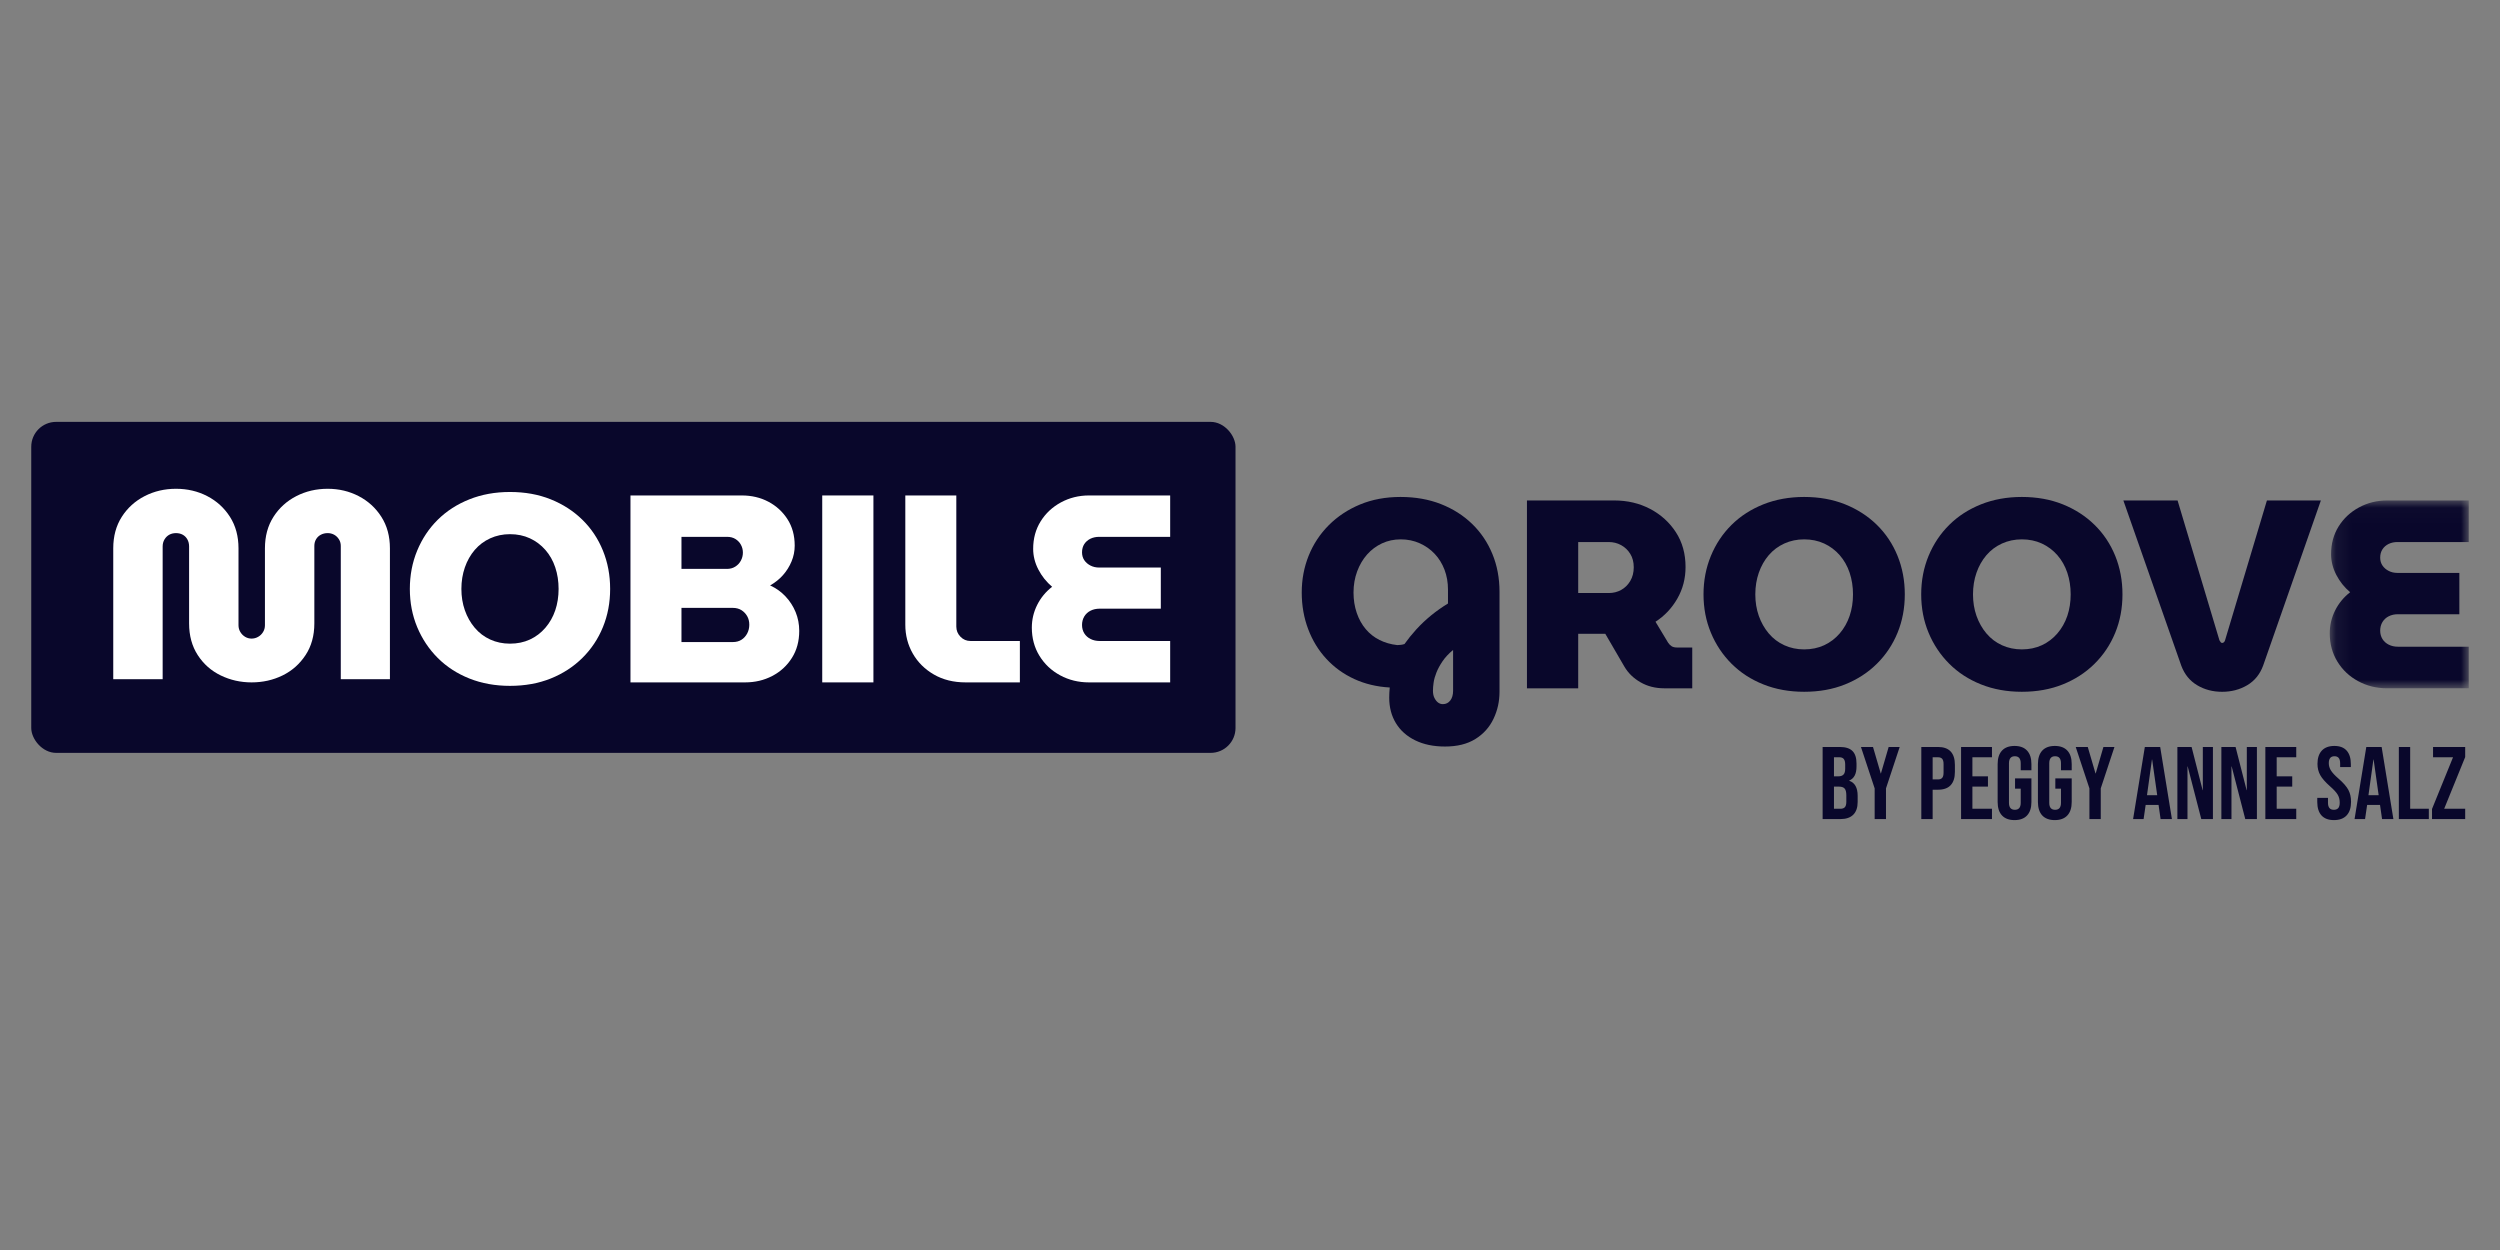
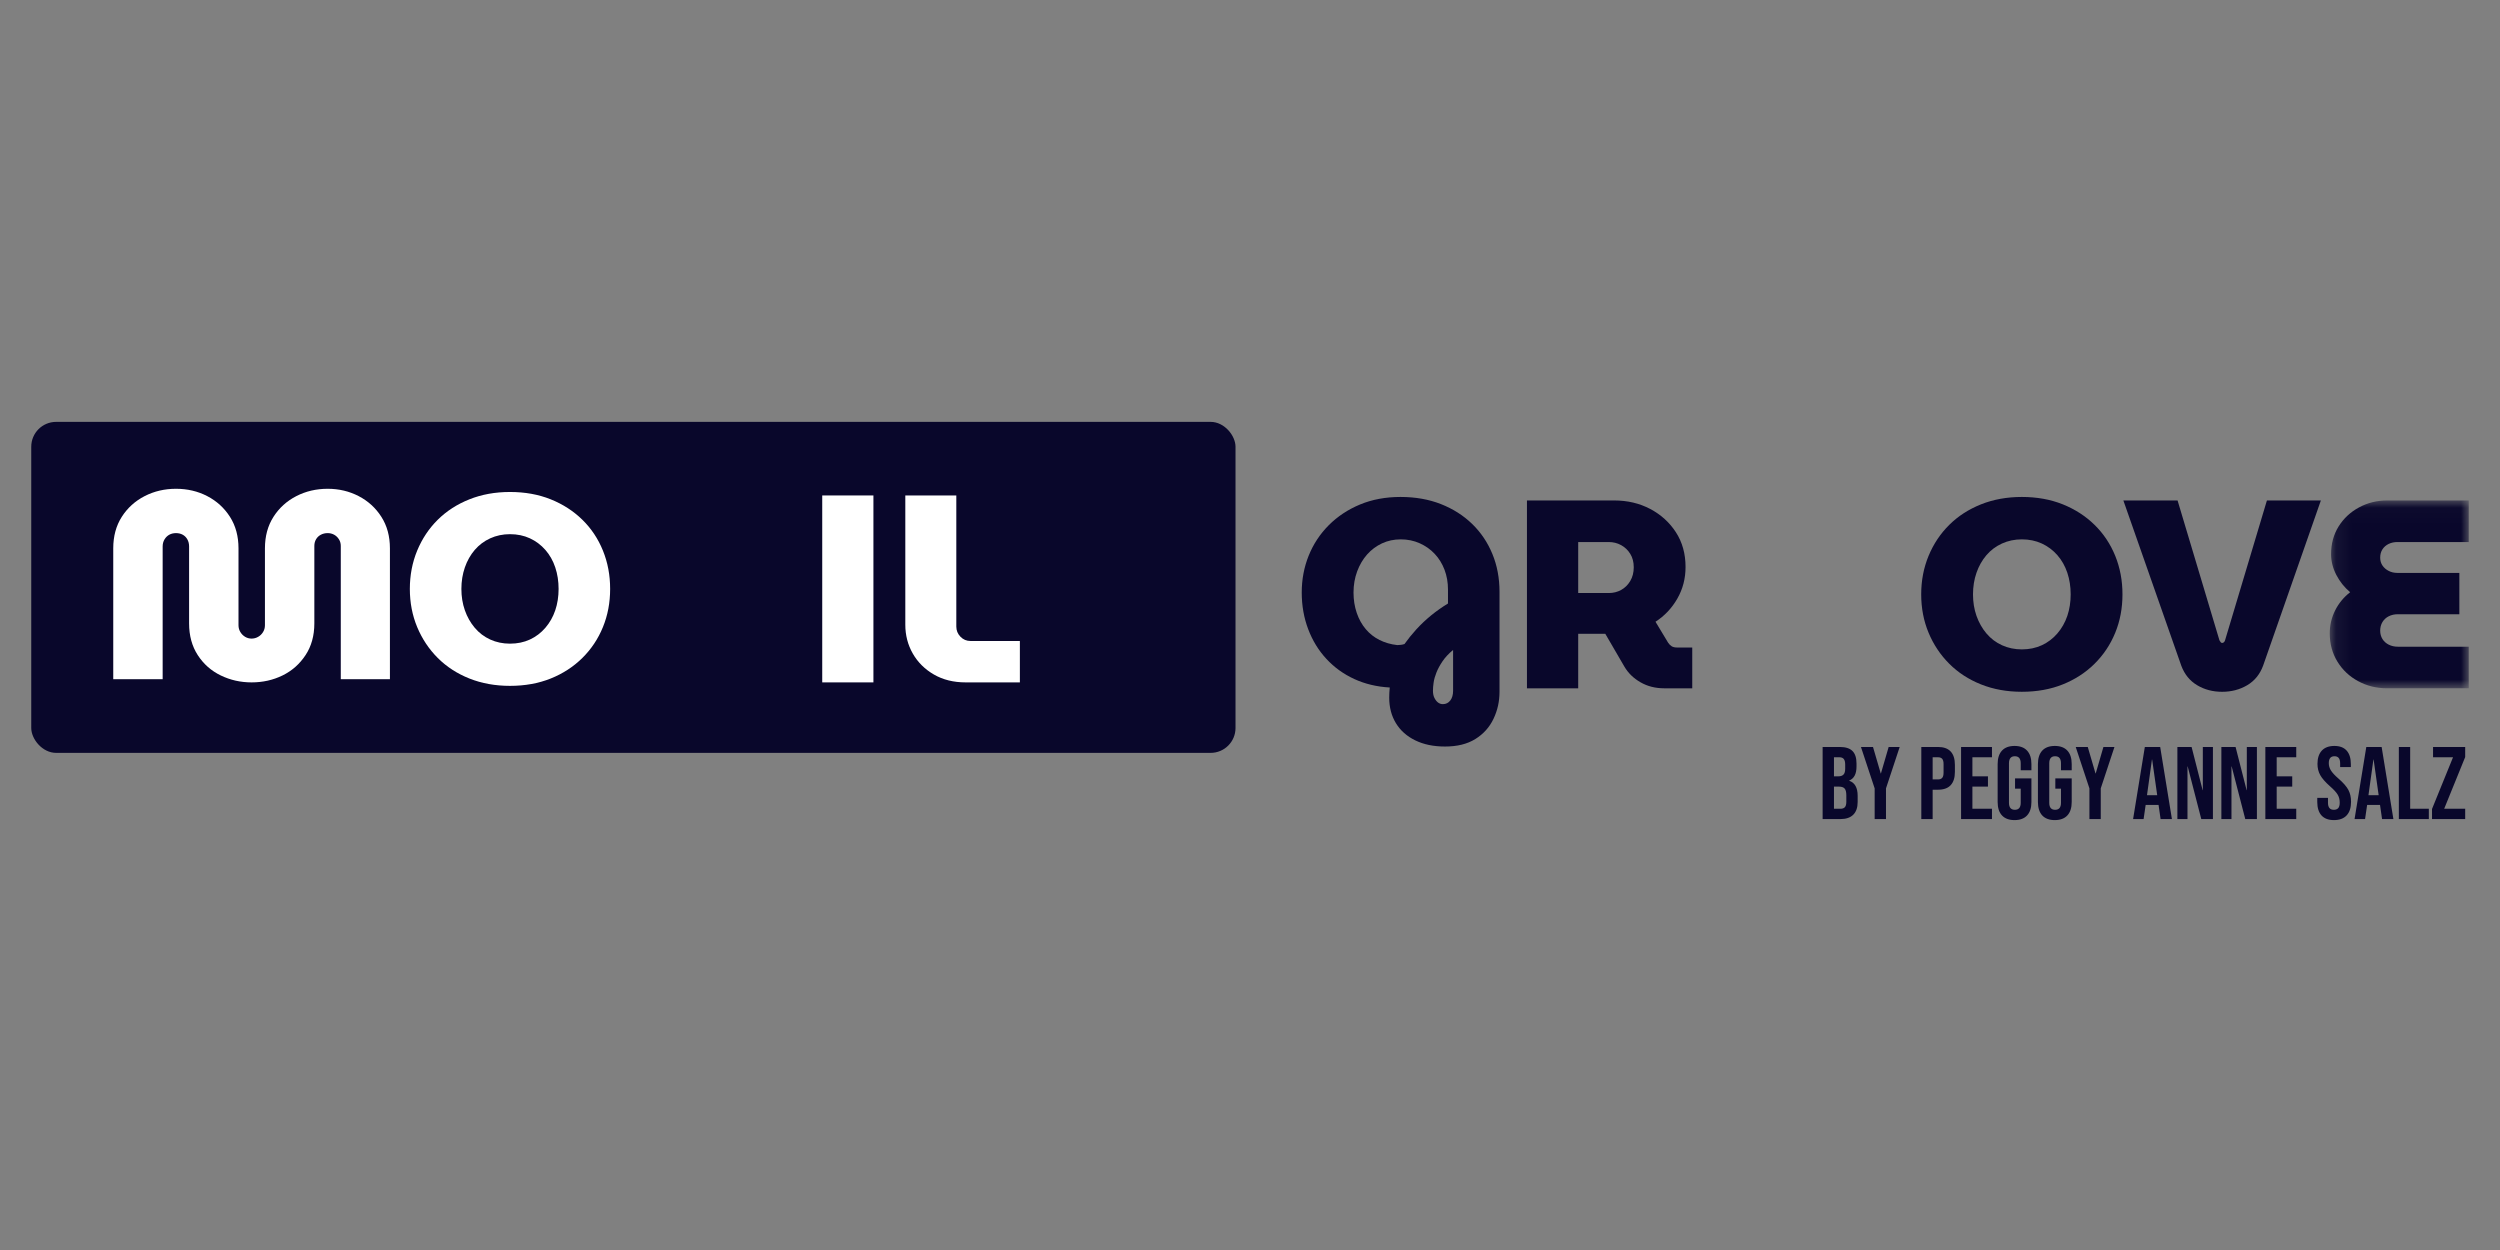
<svg xmlns="http://www.w3.org/2000/svg" width="160" height="80" viewBox="0 0 160 80" fill="none">
  <rect x="0" y="0" width="160" height="80" fill="#808080" stroke="none" />
  <path fill-rule="evenodd" clip-rule="evenodd" d="M92.345 45.065C92.539 45.065 92.697 44.987 92.817 44.833C92.937 44.678 92.998 44.469 92.998 44.206V41.595C92.711 41.836 92.485 42.079 92.319 42.325C92.153 42.572 92.024 42.809 91.933 43.038C91.841 43.267 91.781 43.482 91.752 43.682C91.723 43.882 91.709 44.057 91.709 44.206C91.709 44.389 91.74 44.543 91.804 44.669C91.867 44.795 91.944 44.893 92.035 44.962C92.127 45.03 92.23 45.065 92.345 45.065ZM89.425 41.286C89.505 41.286 89.585 41.28 89.665 41.269C89.745 41.258 89.82 41.24 89.888 41.217C90.106 40.908 90.358 40.596 90.644 40.281C90.93 39.966 91.246 39.669 91.589 39.388C91.933 39.108 92.293 38.853 92.671 38.624V37.731C92.671 37.273 92.596 36.849 92.448 36.46C92.299 36.071 92.09 35.733 91.821 35.447C91.552 35.16 91.231 34.934 90.859 34.768C90.487 34.602 90.083 34.519 89.648 34.519C89.213 34.519 88.812 34.605 88.446 34.776C88.079 34.948 87.762 35.186 87.493 35.489C87.224 35.793 87.012 36.153 86.857 36.571C86.703 36.989 86.625 37.439 86.625 37.92C86.625 38.389 86.694 38.824 86.831 39.225C86.969 39.626 87.16 39.972 87.407 40.264C87.653 40.556 87.948 40.788 88.291 40.96C88.635 41.131 89.013 41.24 89.425 41.286ZM92.482 47.778C91.749 47.778 91.114 47.647 90.576 47.383C90.037 47.12 89.625 46.753 89.339 46.284C89.053 45.814 88.91 45.271 88.91 44.652C88.91 44.549 88.912 44.443 88.918 44.334C88.924 44.226 88.932 44.114 88.944 44C88.12 43.954 87.364 43.774 86.677 43.459C85.99 43.144 85.394 42.714 84.891 42.171C84.386 41.627 83.998 40.991 83.723 40.264C83.448 39.537 83.311 38.755 83.311 37.92C83.311 37.084 83.459 36.297 83.757 35.558C84.055 34.82 84.484 34.17 85.045 33.609C85.606 33.048 86.273 32.607 87.046 32.286C87.819 31.966 88.68 31.805 89.631 31.805C90.581 31.805 91.443 31.957 92.216 32.26C92.989 32.564 93.656 32.988 94.217 33.531C94.778 34.075 95.21 34.717 95.513 35.455C95.817 36.193 95.969 37.004 95.969 37.885V44.274C95.969 44.893 95.84 45.471 95.582 46.009C95.325 46.547 94.938 46.977 94.423 47.297C93.907 47.618 93.261 47.778 92.482 47.778Z" fill="#09072B" />
  <path fill-rule="evenodd" clip-rule="evenodd" d="M101.005 37.954H102.963C103.249 37.954 103.513 37.889 103.753 37.757C103.993 37.625 104.188 37.434 104.337 37.181C104.486 36.93 104.56 36.638 104.56 36.306C104.56 35.974 104.486 35.687 104.337 35.447C104.188 35.207 103.993 35.02 103.753 34.889C103.513 34.757 103.249 34.691 102.963 34.691H101.005V37.954ZM97.725 44.052V32.029H103.306C104.154 32.029 104.921 32.209 105.608 32.57C106.295 32.931 106.845 33.429 107.257 34.064C107.669 34.7 107.875 35.441 107.875 36.289C107.875 37.022 107.701 37.694 107.351 38.307C107.002 38.919 106.535 39.414 105.952 39.792L106.759 41.132C106.827 41.235 106.905 41.312 106.991 41.364C107.076 41.415 107.194 41.441 107.343 41.441H108.304V44.052H106.518C105.946 44.052 105.436 43.923 104.99 43.665C104.543 43.408 104.2 43.073 103.959 42.66L102.74 40.565H102.534H102.345H101.005V44.052H97.725Z" fill="#09072B" />
-   <path fill-rule="evenodd" clip-rule="evenodd" d="M115.466 41.561C115.935 41.561 116.362 41.472 116.746 41.295C117.129 41.117 117.461 40.865 117.742 40.539C118.022 40.213 118.234 39.837 118.377 39.414C118.52 38.99 118.592 38.532 118.592 38.04C118.592 37.548 118.52 37.087 118.377 36.657C118.234 36.228 118.022 35.853 117.742 35.532C117.461 35.212 117.129 34.962 116.746 34.785C116.362 34.608 115.935 34.519 115.466 34.519C115.008 34.519 114.584 34.608 114.195 34.785C113.806 34.962 113.474 35.212 113.199 35.532C112.924 35.853 112.712 36.228 112.563 36.657C112.414 37.087 112.34 37.548 112.34 38.04C112.34 38.532 112.414 38.99 112.563 39.414C112.712 39.837 112.924 40.213 113.199 40.539C113.474 40.865 113.806 41.117 114.195 41.295C114.584 41.472 115.008 41.561 115.466 41.561ZM115.466 44.274C114.515 44.274 113.645 44.117 112.856 43.802C112.065 43.487 111.387 43.047 110.82 42.48C110.253 41.913 109.812 41.252 109.498 40.496C109.183 39.74 109.025 38.922 109.025 38.04C109.025 37.158 109.183 36.337 109.498 35.575C109.812 34.814 110.253 34.153 110.82 33.592C111.387 33.03 112.065 32.593 112.856 32.277C113.645 31.963 114.515 31.805 115.466 31.805C116.428 31.805 117.301 31.963 118.085 32.277C118.869 32.593 119.548 33.03 120.121 33.592C120.693 34.153 121.134 34.814 121.443 35.575C121.752 36.337 121.907 37.158 121.907 38.04C121.907 38.922 121.752 39.74 121.443 40.496C121.134 41.252 120.693 41.913 120.121 42.48C119.548 43.047 118.869 43.487 118.085 43.802C117.301 44.117 116.428 44.274 115.466 44.274Z" fill="#09072B" />
  <path fill-rule="evenodd" clip-rule="evenodd" d="M129.398 41.561C129.867 41.561 130.293 41.472 130.677 41.295C131.06 41.117 131.393 40.865 131.673 40.539C131.954 40.213 132.165 39.837 132.309 39.414C132.452 38.99 132.523 38.532 132.523 38.04C132.523 37.548 132.452 37.087 132.309 36.657C132.165 36.228 131.954 35.853 131.673 35.532C131.393 35.212 131.06 34.962 130.677 34.785C130.293 34.608 129.867 34.519 129.398 34.519C128.939 34.519 128.516 34.608 128.127 34.785C127.737 34.962 127.405 35.212 127.13 35.532C126.856 35.853 126.644 36.228 126.495 36.657C126.346 37.087 126.272 37.548 126.272 38.04C126.272 38.532 126.346 38.99 126.495 39.414C126.644 39.837 126.856 40.213 127.13 40.539C127.405 40.865 127.737 41.117 128.127 41.295C128.516 41.472 128.939 41.561 129.398 41.561ZM129.398 44.274C128.447 44.274 127.577 44.117 126.787 43.802C125.997 43.487 125.319 43.047 124.752 42.48C124.185 41.913 123.744 41.252 123.429 40.496C123.114 39.74 122.957 38.922 122.957 38.04C122.957 37.158 123.114 36.337 123.429 35.575C123.744 34.814 124.185 34.153 124.752 33.592C125.319 33.03 125.997 32.593 126.787 32.277C127.577 31.963 128.447 31.805 129.398 31.805C130.359 31.805 131.232 31.963 132.017 32.277C132.801 32.593 133.48 33.03 134.052 33.592C134.625 34.153 135.065 34.814 135.375 35.575C135.684 36.337 135.838 37.158 135.838 38.04C135.838 38.922 135.684 39.74 135.375 40.496C135.065 41.252 134.625 41.913 134.052 42.48C133.48 43.047 132.801 43.487 132.017 43.802C131.232 44.117 130.359 44.274 129.398 44.274Z" fill="#09072B" />
  <path fill-rule="evenodd" clip-rule="evenodd" d="M142.215 44.275C141.62 44.275 141.087 44.135 140.618 43.854C140.148 43.574 139.811 43.159 139.604 42.609L135.895 32.029H139.364L142.043 40.977C142.066 41.023 142.092 41.063 142.121 41.097C142.149 41.132 142.181 41.149 142.215 41.149C142.261 41.149 142.301 41.132 142.335 41.097C142.37 41.063 142.393 41.023 142.404 40.977L145.083 32.029H148.536L144.843 42.592C144.637 43.153 144.296 43.574 143.821 43.854C143.346 44.135 142.81 44.275 142.215 44.275Z" fill="#09072B" />
  <mask id="mask0_2834_323" style="mask-type:alpha" maskUnits="userSpaceOnUse" x="149" y="32" width="9" height="13">
    <path d="M149.104 32.029H158V44.051H149.104V32.029Z" fill="#04003B" />
  </mask>
  <g mask="url(#mask0_2834_323)">
    <path fill-rule="evenodd" clip-rule="evenodd" d="M152.779 44.051C152.103 44.051 151.485 43.9 150.924 43.596C150.363 43.293 149.919 42.875 149.593 42.342C149.267 41.81 149.104 41.206 149.104 40.53C149.104 40.015 149.218 39.529 149.447 39.07C149.676 38.613 149.996 38.223 150.409 37.902C150.042 37.593 149.747 37.224 149.524 36.795C149.301 36.365 149.189 35.922 149.189 35.464C149.189 34.8 149.349 34.21 149.67 33.694C149.991 33.179 150.426 32.773 150.976 32.475C151.525 32.177 152.126 32.029 152.779 32.029H158V34.691H153.432C153.225 34.691 153.039 34.731 152.874 34.811C152.707 34.891 152.576 35.006 152.478 35.155C152.381 35.303 152.332 35.481 152.332 35.687C152.332 35.882 152.381 36.051 152.478 36.194C152.576 36.337 152.707 36.451 152.874 36.537C153.039 36.623 153.225 36.666 153.432 36.666H157.399V39.311H153.466C153.248 39.311 153.054 39.354 152.882 39.44C152.71 39.526 152.576 39.649 152.478 39.809C152.381 39.969 152.332 40.152 152.332 40.358C152.332 40.565 152.381 40.745 152.478 40.9C152.576 41.054 152.71 41.175 152.882 41.26C153.054 41.346 153.248 41.389 153.466 41.389H158V44.051H152.779Z" fill="#09072B" />
  </g>
  <path d="M117.789 52.421C118.149 52.421 118.423 52.327 118.61 52.14C118.796 51.954 118.89 51.682 118.89 51.326V50.931C118.89 50.412 118.71 50.091 118.349 49.968V49.955C118.507 49.889 118.625 49.781 118.702 49.632C118.779 49.483 118.817 49.289 118.817 49.052V48.867C118.817 48.507 118.732 48.24 118.56 48.066C118.389 47.893 118.116 47.806 117.743 47.806H116.648V52.421H117.789ZM117.657 49.685H117.374V48.465H117.723C117.85 48.465 117.944 48.502 118.003 48.577C118.063 48.652 118.092 48.773 118.092 48.94V49.197C118.092 49.373 118.056 49.498 117.983 49.573C117.911 49.647 117.802 49.685 117.657 49.685ZM117.789 51.761H117.374V50.344H117.697C117.864 50.344 117.983 50.385 118.056 50.466C118.128 50.547 118.165 50.693 118.165 50.904V51.306C118.165 51.474 118.134 51.591 118.072 51.659C118.011 51.727 117.916 51.761 117.789 51.761ZM120.703 52.421V50.456L121.58 47.806H120.874L120.38 49.5H120.367L119.872 47.806H119.101L119.978 50.456V52.421H120.703ZM123.689 52.421V50.542H124.032C124.392 50.542 124.663 50.445 124.843 50.252C125.023 50.058 125.113 49.775 125.113 49.401V48.946C125.113 48.573 125.023 48.289 124.843 48.096C124.663 47.903 124.392 47.806 124.032 47.806H122.964V52.421H123.689ZM124.032 49.883H123.689V48.465H124.032C124.151 48.465 124.24 48.498 124.299 48.564C124.358 48.63 124.388 48.742 124.388 48.9V49.447C124.388 49.606 124.358 49.718 124.299 49.784C124.24 49.85 124.151 49.883 124.032 49.883ZM127.486 52.421V51.761H126.234V50.344H127.229V49.685H126.234V48.465H127.486V47.806H125.509V52.421H127.486ZM128.93 52.486C129.282 52.486 129.55 52.386 129.734 52.187C129.919 51.987 130.011 51.7 130.011 51.326V49.817H128.963V50.476H129.326V51.379C129.326 51.678 129.2 51.827 128.95 51.827C128.699 51.827 128.574 51.678 128.574 51.379V48.854C128.574 48.551 128.699 48.399 128.95 48.399C129.2 48.399 129.326 48.551 129.326 48.854V49.296H130.011V48.9C130.011 48.527 129.919 48.24 129.734 48.04C129.55 47.84 129.282 47.74 128.93 47.74C128.578 47.74 128.31 47.84 128.126 48.04C127.941 48.24 127.849 48.527 127.849 48.9V51.326C127.849 51.7 127.941 51.987 128.126 52.187C128.31 52.386 128.578 52.486 128.93 52.486ZM131.508 52.486C131.859 52.486 132.127 52.386 132.312 52.187C132.497 51.987 132.589 51.7 132.589 51.326V49.817H131.541V50.476H131.903V51.379C131.903 51.678 131.778 51.827 131.527 51.827C131.277 51.827 131.152 51.678 131.152 51.379V48.854C131.152 48.551 131.277 48.399 131.527 48.399C131.778 48.399 131.903 48.551 131.903 48.854V49.296H132.589V48.9C132.589 48.527 132.497 48.24 132.312 48.04C132.127 47.84 131.859 47.74 131.508 47.74C131.156 47.74 130.888 47.84 130.703 48.04C130.519 48.24 130.427 48.527 130.427 48.9V51.326C130.427 51.7 130.519 51.987 130.703 52.187C130.888 52.386 131.156 52.486 131.508 52.486ZM134.448 52.421V50.456L135.325 47.806H134.619L134.125 49.5H134.112L133.617 47.806H132.846L133.723 50.456V52.421H134.448ZM137.19 52.421L137.322 51.517H138.146V51.504L138.278 52.421H139.003L138.252 47.806H137.269L136.518 52.421H137.19ZM138.061 50.891H137.408L137.724 48.61H137.737L138.061 50.891ZM139.999 52.421V49.052H140.012L140.882 52.421H141.627V47.806H140.981V50.568H140.968L140.262 47.806H139.353V52.421H139.999ZM142.814 52.421V49.052H142.827L143.697 52.421H144.442V47.806H143.796V50.568H143.783L143.077 47.806H142.168V52.421H142.814ZM146.96 52.421V51.761H145.708V50.344H146.703V49.685H145.708V48.465H146.96V47.806H144.983V52.421H146.96ZM149.373 52.486C149.729 52.486 150 52.385 150.187 52.183C150.374 51.981 150.467 51.691 150.467 51.313C150.467 51.023 150.41 50.77 150.296 50.555C150.182 50.34 149.973 50.1 149.67 49.836C149.432 49.63 149.269 49.454 149.179 49.309C149.088 49.164 149.043 49.008 149.043 48.841C149.043 48.547 149.164 48.399 149.406 48.399C149.525 48.399 149.615 48.435 149.676 48.508C149.738 48.581 149.769 48.696 149.769 48.854V49.091H150.454V48.9C150.454 48.527 150.365 48.24 150.187 48.04C150.009 47.84 149.747 47.74 149.399 47.74C149.048 47.74 148.78 47.84 148.595 48.04C148.411 48.24 148.318 48.522 148.318 48.887C148.318 49.155 148.378 49.396 148.496 49.609C148.615 49.822 148.824 50.06 149.123 50.324C149.36 50.531 149.522 50.708 149.61 50.855C149.698 51.002 149.742 51.172 149.742 51.366C149.742 51.528 149.71 51.646 149.647 51.718C149.583 51.791 149.489 51.827 149.366 51.827C149.116 51.827 148.991 51.678 148.991 51.379V51.063H148.305V51.326C148.305 51.7 148.395 51.987 148.575 52.187C148.756 52.386 149.021 52.486 149.373 52.486ZM151.364 52.421L151.496 51.517H152.32V51.504L152.452 52.421H153.177L152.425 47.806H151.443L150.692 52.421H151.364ZM152.234 50.891H151.581L151.898 48.61H151.911L152.234 50.891ZM155.445 52.421V51.761H154.251V47.806H153.526V52.421H155.445ZM157.772 52.421V51.761H156.427L157.772 48.452V47.806H155.715V48.465H156.994L155.649 51.775V52.421H157.772Z" fill="#09072B" />
  <rect x="2" y="27" width="77.073" height="21.184" rx="1.592" fill="#09072B" />
  <path fill-rule="evenodd" clip-rule="evenodd" d="M32.639 41.194C33.107 41.194 33.531 41.106 33.913 40.93C34.295 40.753 34.625 40.502 34.904 40.178C35.183 39.853 35.394 39.48 35.537 39.058C35.679 38.637 35.75 38.181 35.75 37.691C35.75 37.201 35.679 36.742 35.537 36.315C35.394 35.888 35.183 35.514 34.904 35.195C34.625 34.877 34.295 34.629 33.913 34.452C33.531 34.276 33.107 34.187 32.639 34.187C32.184 34.187 31.762 34.276 31.375 34.452C30.987 34.629 30.657 34.877 30.384 35.195C30.11 35.514 29.899 35.888 29.751 36.315C29.603 36.742 29.529 37.201 29.529 37.691C29.529 38.181 29.603 38.637 29.751 39.058C29.899 39.48 30.11 39.853 30.384 40.178C30.657 40.502 30.987 40.753 31.375 40.93C31.762 41.106 32.184 41.194 32.639 41.194ZM32.639 43.895C31.694 43.895 30.828 43.738 30.042 43.425C29.256 43.111 28.58 42.673 28.016 42.109C27.452 41.545 27.014 40.887 26.7 40.135C26.387 39.383 26.23 38.568 26.23 37.691C26.23 36.814 26.387 35.996 26.7 35.238C27.014 34.481 27.452 33.822 28.016 33.264C28.58 32.706 29.256 32.27 30.042 31.957C30.828 31.643 31.694 31.487 32.639 31.487C33.597 31.487 34.465 31.643 35.246 31.957C36.026 32.27 36.701 32.706 37.271 33.264C37.841 33.822 38.28 34.481 38.587 35.238C38.895 35.996 39.049 36.814 39.049 37.691C39.049 38.568 38.895 39.383 38.587 40.135C38.28 40.887 37.841 41.545 37.271 42.109C36.701 42.673 36.026 43.111 35.246 43.425C34.465 43.738 33.597 43.895 32.639 43.895Z" fill="white" />
-   <path fill-rule="evenodd" clip-rule="evenodd" d="M43.614 41.092H46.895C47.112 41.092 47.297 41.044 47.451 40.946C47.605 40.85 47.727 40.715 47.819 40.545C47.91 40.374 47.955 40.186 47.955 39.981C47.955 39.776 47.91 39.593 47.819 39.434C47.727 39.275 47.605 39.146 47.451 39.049C47.297 38.953 47.112 38.904 46.895 38.904H43.614V41.092ZM43.614 36.409H46.537C46.73 36.409 46.904 36.36 47.058 36.264C47.212 36.167 47.331 36.039 47.417 35.879C47.502 35.719 47.545 35.549 47.545 35.366C47.545 35.184 47.502 35.016 47.417 34.862C47.331 34.708 47.215 34.586 47.066 34.495C46.918 34.404 46.742 34.358 46.537 34.358H43.614V36.409ZM40.35 43.673V31.709H47.477C48.103 31.709 48.67 31.843 49.177 32.11C49.684 32.378 50.092 32.751 50.399 33.23C50.707 33.708 50.861 34.272 50.861 34.922C50.861 35.275 50.792 35.614 50.656 35.939C50.519 36.264 50.337 36.554 50.109 36.81C49.881 37.067 49.607 37.286 49.288 37.468C49.664 37.639 49.992 37.873 50.271 38.169C50.55 38.465 50.767 38.801 50.921 39.177C51.074 39.553 51.151 39.952 51.151 40.374C51.151 41.035 50.995 41.613 50.681 42.108C50.368 42.604 49.949 42.989 49.425 43.262C48.901 43.536 48.32 43.673 47.682 43.673H40.35Z" fill="white" />
  <path fill-rule="evenodd" clip-rule="evenodd" d="M61.802 43.673C61.027 43.673 60.349 43.505 59.768 43.168C59.187 42.832 58.737 42.385 58.418 41.827C58.099 41.268 57.94 40.653 57.94 39.981V31.709H61.204V40.1C61.204 40.351 61.292 40.568 61.469 40.75C61.645 40.932 61.859 41.023 62.109 41.023H65.272V43.673H61.802Z" fill="white" />
-   <path fill-rule="evenodd" clip-rule="evenodd" d="M69.695 43.673C69.022 43.673 68.407 43.522 67.849 43.22C67.29 42.918 66.849 42.502 66.524 41.972C66.199 41.442 66.037 40.841 66.037 40.169C66.037 39.656 66.151 39.172 66.379 38.716C66.607 38.261 66.926 37.873 67.336 37.554C66.971 37.246 66.678 36.879 66.456 36.451C66.234 36.024 66.123 35.583 66.123 35.127C66.123 34.466 66.282 33.879 66.601 33.367C66.92 32.854 67.353 32.45 67.9 32.153C68.447 31.857 69.045 31.709 69.695 31.709H74.891V34.358H70.344C70.139 34.358 69.954 34.398 69.789 34.477C69.624 34.557 69.492 34.671 69.395 34.819C69.299 34.968 69.25 35.144 69.25 35.349C69.25 35.543 69.299 35.711 69.395 35.853C69.492 35.996 69.624 36.11 69.789 36.195C69.954 36.28 70.139 36.323 70.344 36.323H74.292V38.955H70.378C70.162 38.955 69.968 38.998 69.797 39.083C69.626 39.169 69.492 39.292 69.395 39.451C69.299 39.611 69.25 39.792 69.25 39.998C69.25 40.203 69.299 40.383 69.395 40.536C69.492 40.69 69.626 40.81 69.797 40.895C69.968 40.981 70.162 41.023 70.378 41.023H74.891V43.673H69.695Z" fill="white" />
  <path fill-rule="evenodd" clip-rule="evenodd" d="M52.623 43.673H55.899V31.709H52.623V43.673Z" fill="white" />
  <path fill-rule="evenodd" clip-rule="evenodd" d="M16.101 43.673C15.395 43.673 14.737 43.524 14.127 43.228C13.517 42.932 13.027 42.499 12.657 41.929C12.287 41.36 12.102 40.682 12.102 39.896V34.973C12.102 34.802 12.065 34.651 11.991 34.52C11.917 34.389 11.817 34.289 11.692 34.221C11.566 34.153 11.424 34.119 11.264 34.119C11.105 34.119 10.963 34.153 10.837 34.221C10.712 34.289 10.609 34.389 10.53 34.52C10.45 34.651 10.41 34.802 10.41 34.973V43.467H7.248V35.093C7.248 34.318 7.43 33.646 7.795 33.076C8.159 32.507 8.647 32.065 9.256 31.752C9.866 31.438 10.535 31.282 11.264 31.282C11.993 31.282 12.66 31.438 13.264 31.752C13.868 32.065 14.352 32.507 14.717 33.076C15.081 33.646 15.264 34.318 15.264 35.093V40.015C15.264 40.175 15.303 40.32 15.383 40.451C15.463 40.582 15.566 40.684 15.691 40.758C15.816 40.833 15.953 40.87 16.101 40.87C16.249 40.87 16.389 40.833 16.52 40.758C16.651 40.684 16.756 40.582 16.836 40.451C16.916 40.32 16.956 40.175 16.956 40.015V35.093C16.956 34.318 17.138 33.646 17.503 33.076C17.867 32.507 18.354 32.065 18.964 31.752C19.573 31.438 20.243 31.282 20.972 31.282C21.69 31.282 22.351 31.438 22.955 31.752C23.559 32.065 24.043 32.507 24.407 33.076C24.772 33.646 24.955 34.318 24.955 35.093V43.467H21.81V34.939C21.81 34.78 21.77 34.637 21.69 34.512C21.61 34.387 21.508 34.289 21.383 34.221C21.257 34.153 21.12 34.119 20.972 34.119C20.812 34.119 20.667 34.153 20.537 34.221C20.405 34.289 20.303 34.387 20.229 34.512C20.154 34.637 20.118 34.78 20.118 34.939V39.896C20.118 40.682 19.93 41.36 19.554 41.929C19.178 42.499 18.688 42.932 18.084 43.228C17.48 43.524 16.819 43.673 16.101 43.673Z" fill="white" />
</svg>